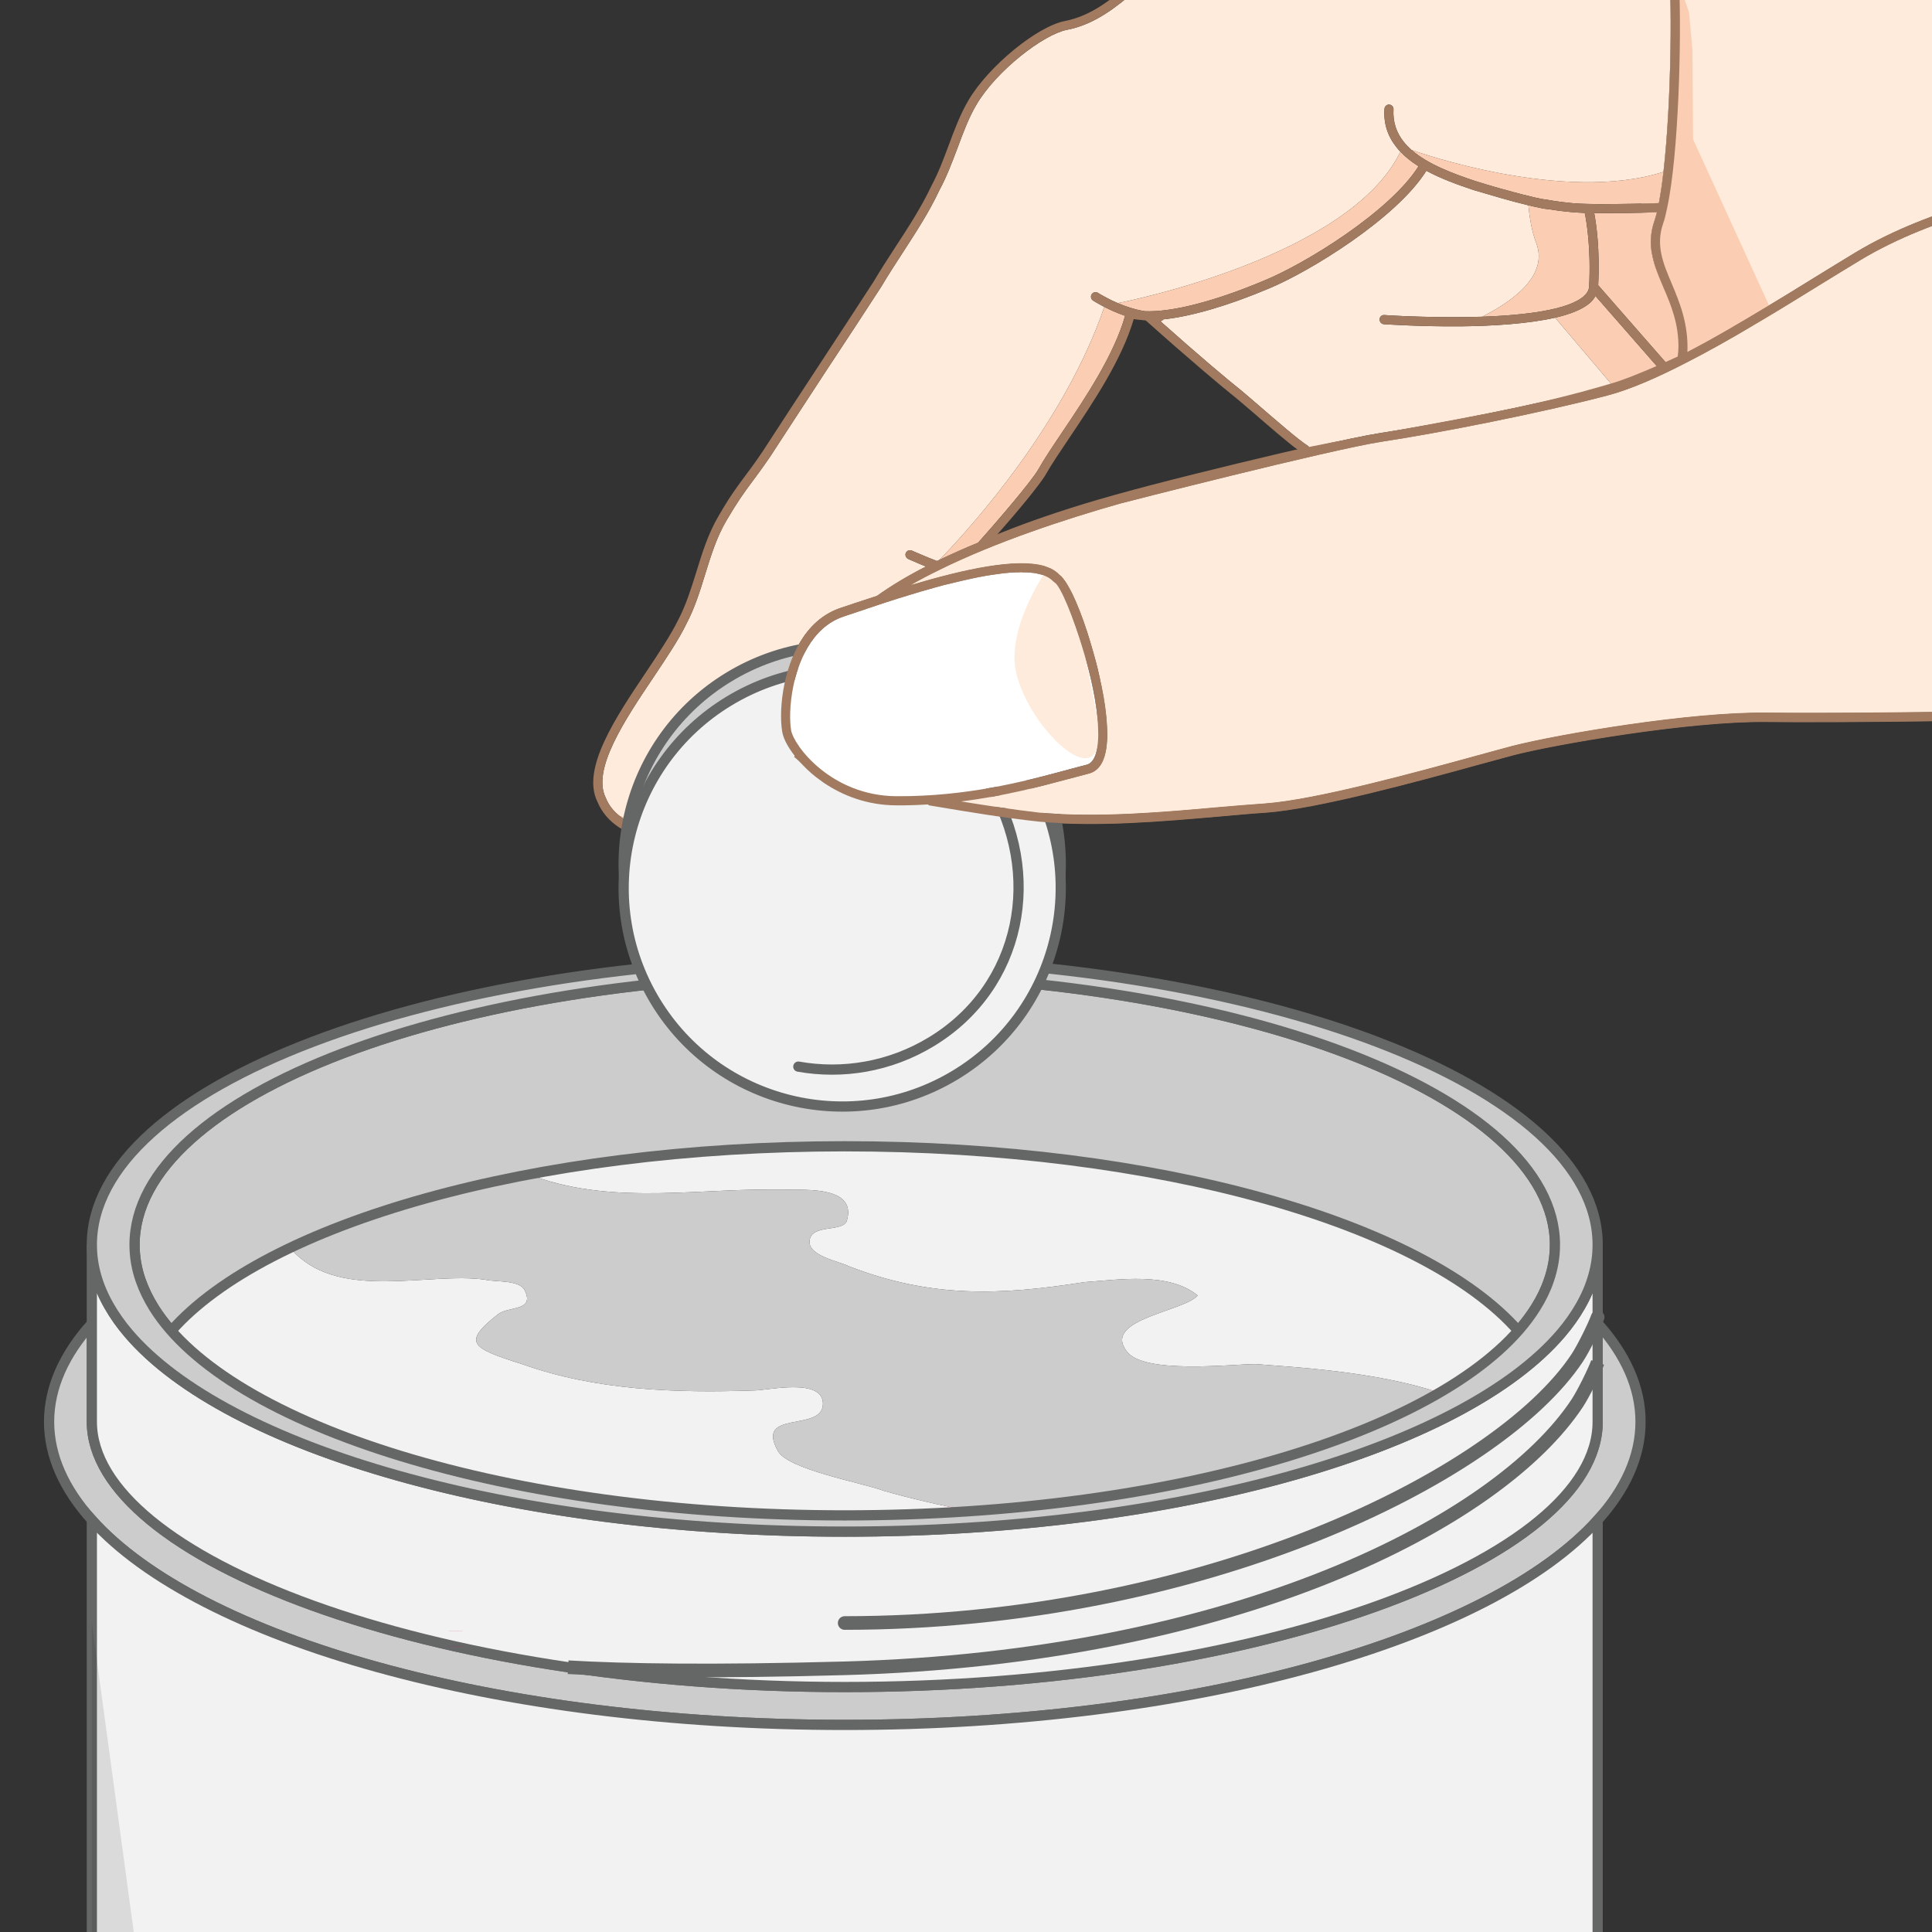
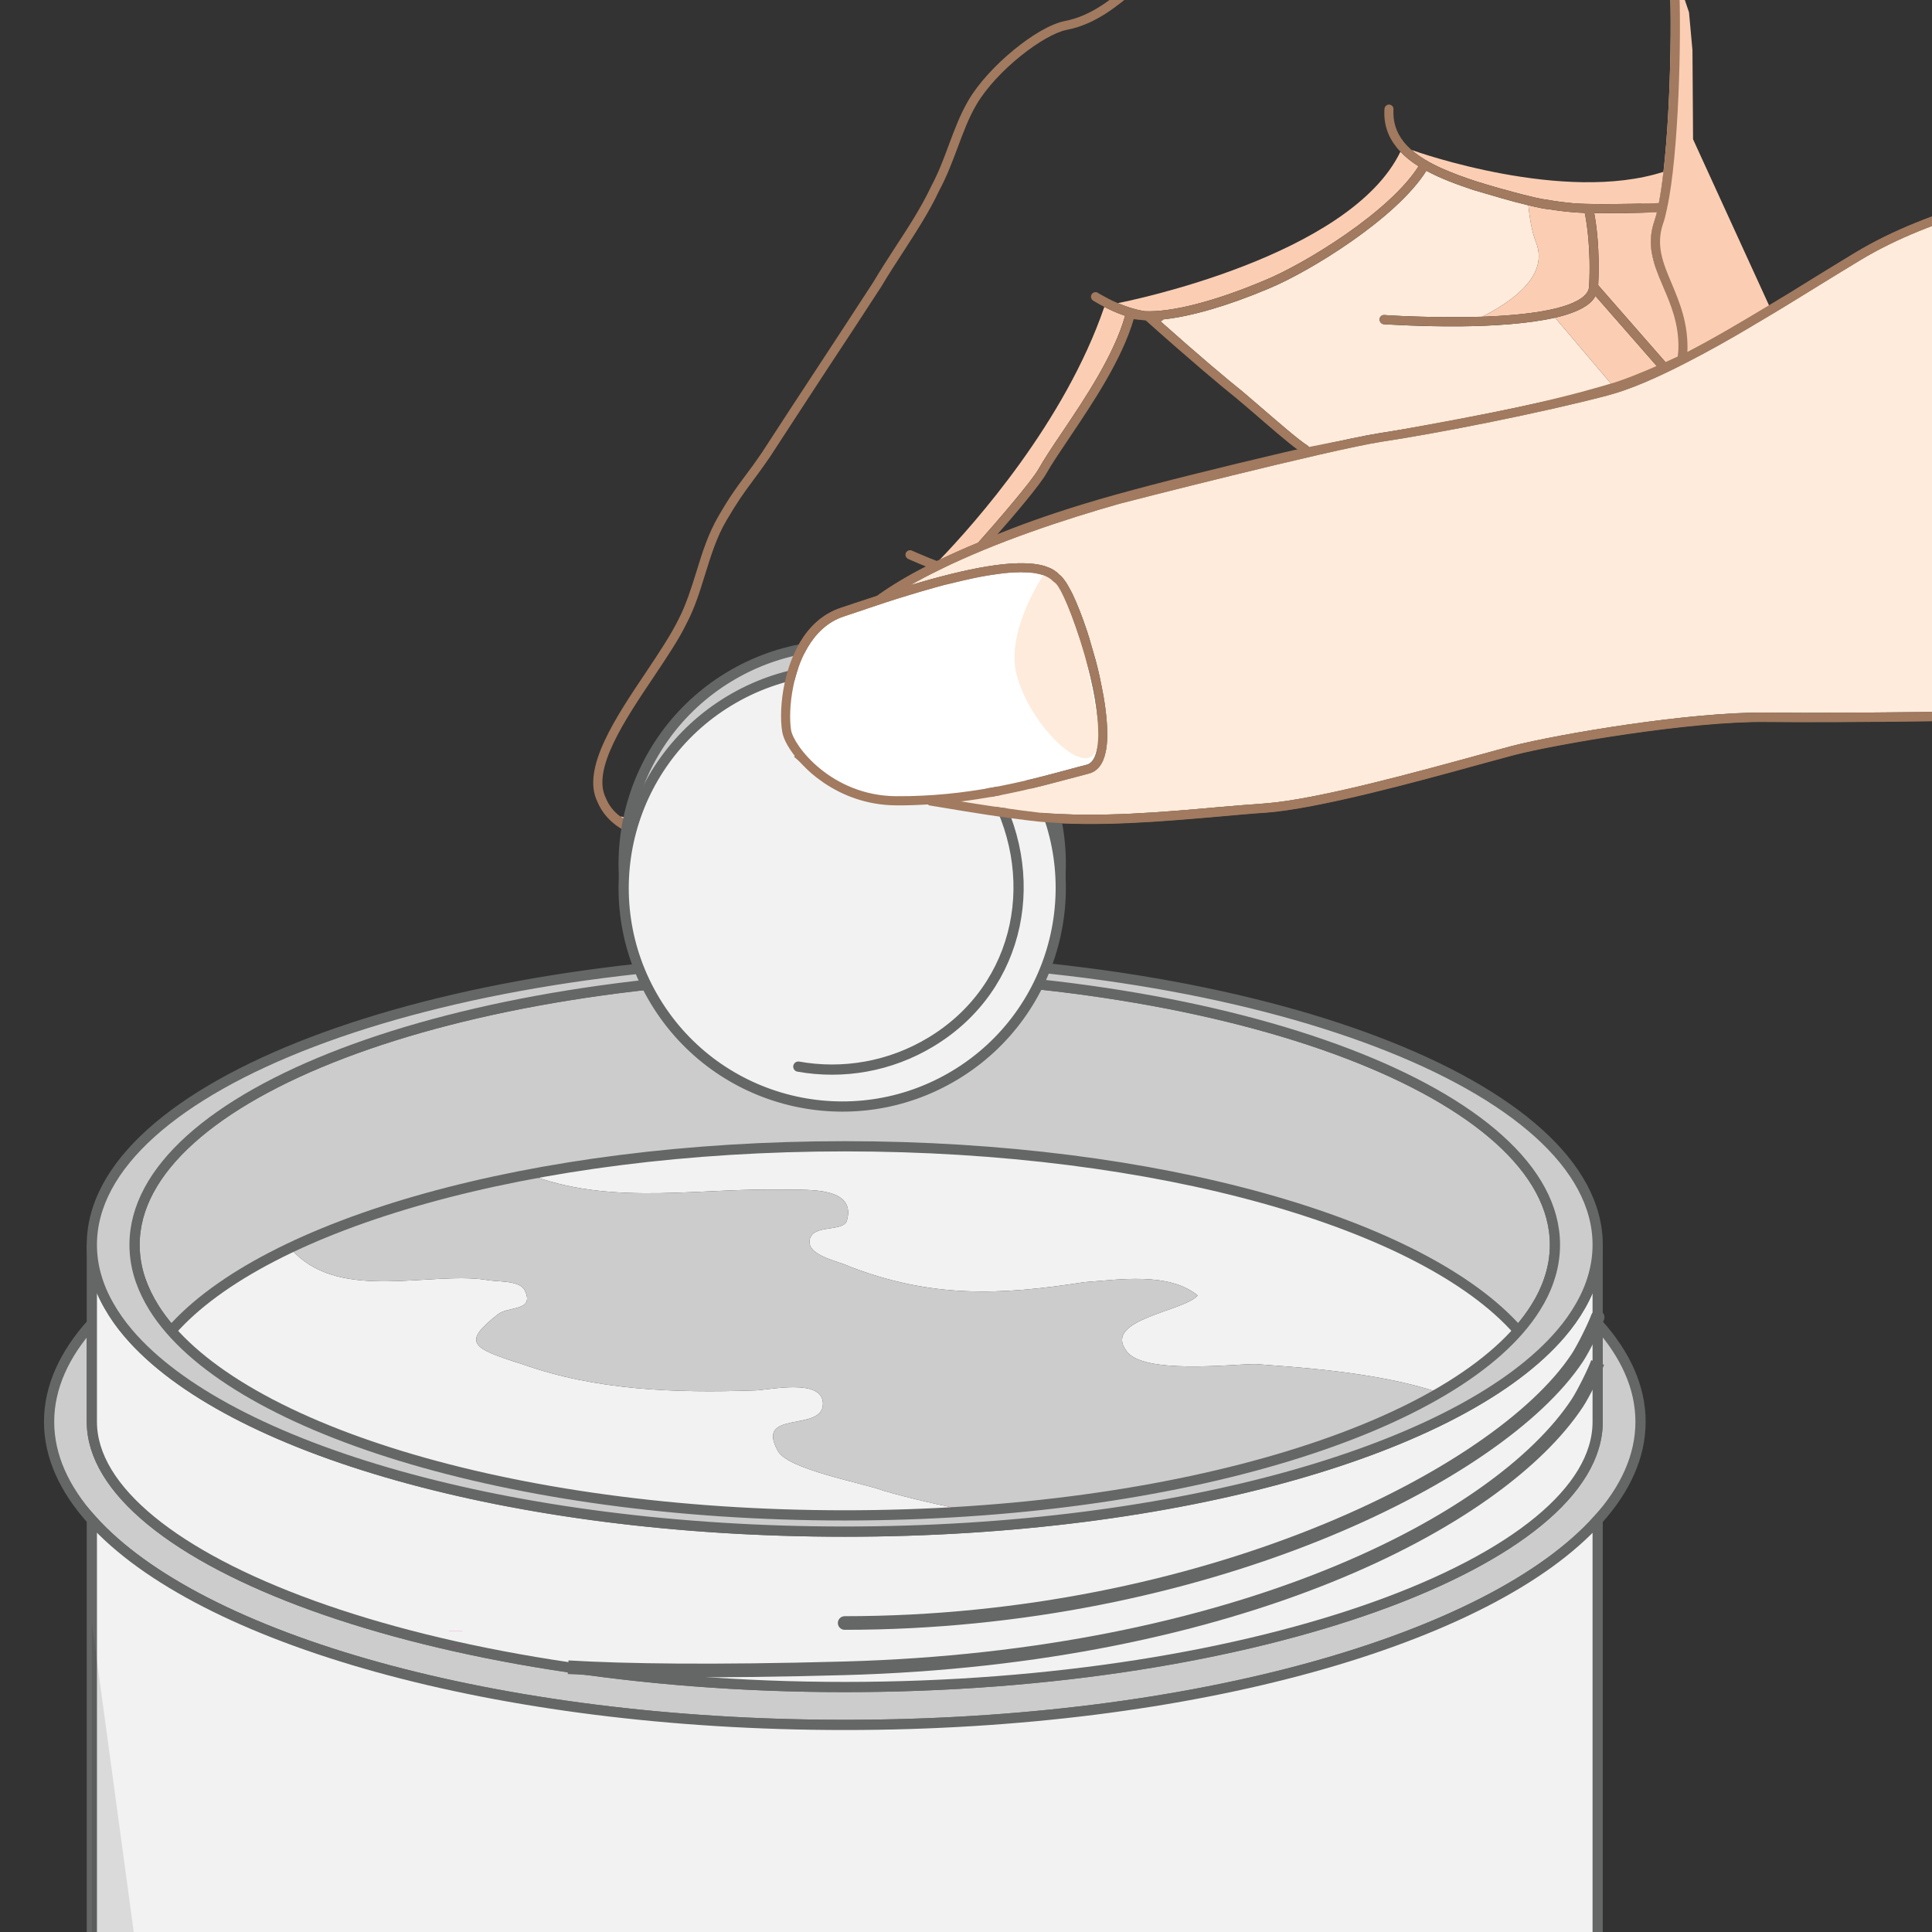
<svg xmlns="http://www.w3.org/2000/svg" xmlns:ns1="http://www.serif.com/" width="200" height="200" version="1.1" xml:space="preserve" style="fill-rule:evenodd;clip-rule:evenodd;stroke-miterlimit:10;" viewBox="0 0 591 591">
  <rect x="0" y="0" width="591" height="591" fill="#333333" stroke="none" />
  <g id="Ebene-1" ns1:id="Ebene 1" transform="matrix(4.167,0,0,4.167,0,0)">
    <g>
      <clipPath id="_clip1">
        <rect x="-28.347" y="-28.346" width="198.423" height="198.423" clip-rule="nonzero" />
      </clipPath>
      <g clip-path="url(#_clip1)">
        <g transform="matrix(1,0,0,1,11.291,111.245)">
          <path d="M0,-15.254C5.459,-6.508 26.1,0 50.724,0C75.354,0 95.986,-6.508 101.443,-15.254" style="fill:none;fill-rule:nonzero;stroke:rgb(229,0,125);stroke-width:1px;" />
        </g>
        <g transform="matrix(1,0,0,1,120.432,119.407)">
          <path d="M0,-15.035C0,-12.514 -1.107,-10.082 -3.146,-7.822C-11.014,0.922 -32.785,7.219 -58.417,7.219C-84.052,7.219 -105.83,0.922 -113.689,-7.83C-115.721,-10.09 -116.828,-12.514 -116.828,-15.035C-116.828,-17.555 -115.721,-19.988 -113.689,-22.246L-113.689,-15.035C-113.689,-5.043 -88.941,4.438 -58.417,4.438C-27.887,4.438 -3.146,-4.939 -3.146,-15.035L-3.146,-22.254C-1.107,-19.988 0,-17.562 0,-15.035" style="fill:rgb(204,204,204);fill-rule:nonzero;" />
        </g>
        <g transform="matrix(1,0,0,1,120.432,119.407)">
          <path d="M0,-15.035C0,-12.514 -1.107,-10.082 -3.146,-7.822C-11.014,0.922 -32.785,7.219 -58.417,7.219C-84.052,7.219 -105.83,0.922 -113.689,-7.83C-115.721,-10.09 -116.828,-12.514 -116.828,-15.035C-116.828,-17.555 -115.721,-19.988 -113.689,-22.246L-113.689,-15.035C-113.689,-5.043 -88.941,4.438 -58.417,4.438C-27.887,4.438 -3.146,-4.939 -3.146,-15.035L-3.146,-22.254C-1.107,-19.988 0,-17.562 0,-15.035Z" style="fill:none;fill-rule:nonzero;stroke:rgb(101,102,102);stroke-width:0.75px;" />
        </g>
        <g transform="matrix(1,0,0,1,117.285,173.618)">
          <path d="M0,-62.033L0,-21.051C0,-9.424 -24.74,0.008 -55.271,0.008C-85.795,0.008 -110.543,-9.424 -110.543,-21.051L-110.543,-62.041C-102.684,-53.289 -80.905,-46.992 -55.271,-46.992C-29.639,-46.992 -7.867,-53.289 0,-62.033Z" style="fill:rgb(242,242,242);fill-rule:nonzero;stroke:rgb(101,102,102);stroke-width:0.75px;" />
        </g>
        <g transform="matrix(1,0,0,1,117.285,123.845)">
          <path d="M0,-32.467L0,-19.471C0,-9.377 -24.74,0 -55.271,0C-85.795,0 -110.543,-9.479 -110.543,-19.471L-110.543,-32.467C-110.543,-30.916 -110.109,-29.416 -109.271,-27.963C-108.885,-27.283 -108.418,-26.619 -107.857,-25.965C-100.669,-17.522 -79.839,-11.406 -55.271,-11.406C-30.696,-11.406 -9.875,-17.522 -2.684,-25.965C-2.125,-26.619 -1.65,-27.291 -1.264,-27.971C-0.434,-29.416 0,-30.926 0,-32.467Z" style="fill:rgb(242,242,242);fill-rule:nonzero;stroke:rgb(101,102,102);stroke-width:0.75px;" />
        </g>
        <g transform="matrix(0,-1,-1,0,33.454,120.87)">
          <path d="M-0.004,0.004L0.004,0.004" style="fill:none;fill-rule:nonzero;stroke:rgb(229,0,125);stroke-width:1px;" />
        </g>
        <g transform="matrix(1,0,0,1,62.008,96.696)">
          <path d="M0,22.449C26.115,22.449 47.99,11.73 53.778,2.984C54.213,2.33 55.035,0.678 55.277,0" style="fill:none;fill-rule:nonzero;stroke:rgb(101,102,102);stroke-width:1px;stroke-linecap:round;" />
        </g>
        <g transform="matrix(1,0,0,1,41.705,100.368)">
          <path d="M0,22.023C4.161,22.269 10.568,22.371 20.301,22.103C48.975,21.312 68.298,11.382 74.081,2.638C74.515,1.982 75.336,0.332 75.58,-0.348" style="fill:none;fill-rule:nonzero;stroke:rgb(101,102,102);stroke-width:1px;" />
        </g>
        <g transform="matrix(1,0,0,1,57.111,88.858)">
          <path d="M0,17.67C-1.74,14.58 3.301,16.32 3.301,14.19C3.301,12.256 -0.764,13.215 -1.74,13.215C-7.545,13.41 -13.365,13.215 -18.795,11.279C-22.471,10.109 -23.25,9.734 -20.535,7.606C-19.754,7.02 -17.819,7.41 -18.6,5.85C-18.99,5.086 -20.73,5.266 -21.494,5.086C-25.574,4.5 -31.964,6.631 -35.459,3.135C-35.579,3.016 -35.685,2.881 -35.79,2.731C-37.064,3.346 -38.234,3.961 -39.314,4.621L-39.314,4.635C-41.459,5.924 -43.23,7.35 -44.535,8.836C-37.605,16.711 -18.074,22.381 4.904,22.381C8.07,22.381 11.176,22.275 14.176,22.08C11.986,21.66 9.855,21.18 7.756,20.58C6.21,19.996 0.779,19.035 0,17.67M4.904,-4.711C3,-4.711 1.125,-4.664 -0.721,-4.59C-6.99,-4.336 -12.915,-3.66 -18.314,-2.625C-18.148,-2.58 -17.984,-2.519 -17.819,-2.475C-11.819,-0.346 -5.415,-1.711 0.585,-1.516C2.325,-1.516 5.82,-1.711 5.041,0.811C4.65,1.59 2.52,1.006 2.325,2.174C2.131,3.33 4.455,3.721 5.236,4.109C11.25,6.436 16.275,6.24 22.486,5.266C25.006,5.086 28.681,4.5 30.811,6.24C29.852,7.41 23.835,7.981 25.575,10.305C26.746,12.061 33.33,11.279 35.07,11.279C37.681,11.49 43.904,11.805 48.556,13.381C50.971,11.984 52.936,10.455 54.346,8.836C47.431,0.961 27.916,-4.711 4.904,-4.711" style="fill:rgb(242,242,242);fill-rule:nonzero;" />
        </g>
        <g transform="matrix(1,0,0,1,105.667,94.932)">
          <path d="M0,7.307C-2.13,8.551 -4.62,9.692 -7.395,10.725C-13.98,13.157 -22.245,14.926 -31.454,15.766C-32.415,15.856 -33.375,15.932 -34.351,16.006L-34.38,16.006C-36.569,15.586 -38.7,15.106 -40.8,14.506C-42.346,13.922 -47.776,12.961 -48.556,11.596C-50.296,8.506 -45.255,10.246 -45.255,8.116C-45.255,6.182 -49.319,7.141 -50.296,7.141C-56.101,7.336 -61.921,7.141 -67.351,5.205C-71.026,4.036 -71.806,3.661 -69.091,1.532C-68.31,0.946 -66.375,1.336 -67.155,-0.224C-67.546,-0.988 -69.286,-0.808 -70.05,-0.988C-74.13,-1.574 -80.52,0.557 -84.015,-2.939C-84.135,-3.058 -84.24,-3.193 -84.346,-3.343C-79.635,-5.578 -73.681,-7.41 -66.885,-8.699L-66.87,-8.699C-66.704,-8.654 -66.54,-8.593 -66.375,-8.548C-60.375,-6.42 -53.971,-7.785 -47.971,-7.589C-46.23,-7.589 -42.735,-7.785 -43.515,-5.263C-43.905,-4.484 -46.036,-5.068 -46.23,-3.9C-46.425,-2.744 -44.101,-2.353 -43.319,-1.964C-37.306,0.362 -32.28,0.166 -26.069,-0.808C-23.55,-0.988 -19.875,-1.574 -17.745,0.166C-18.704,1.336 -24.721,1.907 -22.98,4.231C-21.81,5.987 -15.226,5.205 -13.485,5.205C-10.875,5.416 -4.651,5.731 0,7.307" style="fill:rgb(204,204,204);fill-rule:nonzero;" />
        </g>
        <g transform="matrix(1,0,0,1,114.151,77.831)">
          <path d="M0,13.547C0,14.432 -0.15,15.309 -0.45,16.162C-0.679,16.84 -1.004,17.504 -1.412,18.158C-1.775,18.736 -2.203,19.307 -2.693,19.867C-9.613,11.99 -29.133,6.318 -52.136,6.318C-75.131,6.318 -94.658,11.99 -101.578,19.867C-102.068,19.307 -102.494,18.736 -102.857,18.158C-103.262,17.504 -103.584,16.84 -103.822,16.17C-104.123,15.309 -104.272,14.44 -104.272,13.547C-104.272,2.574 -80.929,-6.32 -52.136,-6.32C-23.336,-6.32 0,2.574 0,13.547" style="fill:rgb(204,204,204);fill-rule:nonzero;" />
        </g>
        <g transform="matrix(1,0,0,1,114.151,77.831)">
          <path d="M0,13.547C0,14.432 -0.15,15.309 -0.45,16.162C-0.679,16.84 -1.004,17.504 -1.412,18.158C-1.775,18.736 -2.203,19.307 -2.693,19.867C-9.613,11.99 -29.133,6.318 -52.136,6.318C-75.131,6.318 -94.658,11.99 -101.578,19.867C-102.068,19.307 -102.494,18.736 -102.857,18.158C-103.262,17.504 -103.584,16.84 -103.822,16.17C-104.123,15.309 -104.272,14.44 -104.272,13.547C-104.272,2.574 -80.929,-6.32 -52.136,-6.32C-23.336,-6.32 0,2.574 0,13.547Z" style="fill:none;fill-rule:nonzero;stroke:rgb(101,102,102);stroke-width:0.75px;" />
        </g>
        <g transform="matrix(1,0,0,1,113.699,88.76)">
          <path d="M0,5.233C-0.229,5.911 -0.553,6.577 -0.965,7.229C-6.422,15.975 -27.055,22.485 -51.685,22.485C-76.309,22.485 -96.949,15.975 -102.408,7.229C-102.811,6.577 -103.135,5.911 -103.371,5.241C-103.672,4.379 -103.821,3.51 -103.821,2.618C-103.821,-8.355 -80.478,-17.249 -51.685,-17.249C-22.886,-17.249 0.449,-8.355 0.449,2.618C0.449,3.503 0.3,4.379 0,5.233M-51.685,-18.443C-82.209,-18.443 -106.957,-9.009 -106.957,2.618C-106.957,4.165 -106.523,5.667 -105.686,7.12C-105.299,7.799 -104.832,8.463 -104.271,9.12C-97.083,17.563 -76.253,23.676 -51.685,23.676C-27.11,23.676 -6.289,17.563 0.902,9.12C1.461,8.463 1.936,7.792 2.322,7.112C3.152,5.667 3.586,4.159 3.586,2.618C3.586,-9.009 -21.154,-18.443 -51.685,-18.443" style="fill:rgb(204,204,204);fill-rule:nonzero;" />
        </g>
        <g transform="matrix(1,0,0,1,113.699,88.76)">
          <path d="M0,5.233C-0.229,5.911 -0.553,6.577 -0.965,7.229C-6.422,15.975 -27.055,22.485 -51.685,22.485C-76.309,22.485 -96.949,15.975 -102.408,7.229C-102.811,6.577 -103.135,5.911 -103.371,5.241C-103.672,4.379 -103.821,3.51 -103.821,2.618C-103.821,-8.355 -80.478,-17.249 -51.685,-17.249C-22.886,-17.249 0.449,-8.355 0.449,2.618C0.449,3.503 0.3,4.379 0,5.233ZM-51.685,-18.443C-82.209,-18.443 -106.957,-9.009 -106.957,2.618C-106.957,4.165 -106.523,5.667 -105.686,7.12C-105.299,7.799 -104.832,8.463 -104.271,9.12C-97.083,17.563 -76.253,23.676 -51.685,23.676C-27.11,23.676 -6.289,17.563 0.902,9.12C1.461,8.463 1.936,7.792 2.322,7.112C3.152,5.667 3.586,4.159 3.586,2.618C3.586,-9.009 -21.154,-18.443 -51.685,-18.443Z" style="fill:none;fill-rule:nonzero;stroke:rgb(101,102,102);stroke-width:0.75px;" />
        </g>
        <g opacity="0.1">
          <g transform="matrix(1,0,0,1,59.922,119.51)">
            <path d="M0,52.483C-2.973,52.708 -6.081,52.848 -9.248,52.848C-32.677,52.848 -53.18,41.772 -53.18,33.057L-53.18,-0.365L-48.631,33.184C-48.631,33.184 -37.077,51.671 0,52.483" style="fill:rgb(2,1,2);fill-rule:nonzero;" />
          </g>
        </g>
        <g transform="matrix(0,-1,-1,0,33.457,119.735)">
          <path d="M-0.004,0.004L0.004,0.004" style="fill:none;fill-rule:nonzero;stroke:rgb(229,0,125);stroke-width:1px;" />
        </g>
        <g transform="matrix(-0.686,-0.727,-0.727,0.686,46.483,56.574)">
          <path d="M-7.869,-9.322C-8.398,-9.307 -8.978,-9.326 -9.579,-9.421C-9.474,-6.027 -8.865,-3.334 -7.869,-2.001C-6.307,0.469 -4.001,2.687 -1.788,3.001C-1.788,3.001 -8.645,-1.507 -7.869,-9.322" style="fill:rgb(251,206,179);fill-rule:nonzero;" />
        </g>
        <g transform="matrix(1,0,0,1,123.357,63.11)">
-           <path d="M0,-90.828C1.224,-90.561 11.972,-88.243 15.599,-87.117C16.575,-86.803 19.992,-85.808 24.333,-84.547C35.183,-81.401 51.565,-76.633 55.313,-75.259C56.987,-74.651 59.698,-73.605 62.822,-72.397C70.039,-69.621 79.014,-66.169 81.053,-65.77C84.521,-65.087 87.788,-64.681 91.358,-64.486C93.62,-64.377 100.7,-62.497 109.675,-60.125C129.813,-54.801 160.245,-46.757 168.326,-50.229C168.409,-50.273 168.478,-50.358 168.495,-50.442C170.722,-35.126 157.958,-2.981 147.63,1.811C147.662,1.656 147.573,1.488 147.423,1.433C147.011,1.272 106.636,-14.408 98.416,-18.336C90.581,-22.084 80.963,-19.503 75.909,-17.636C72.453,-16.356 51.474,-12.547 42.356,-11.723C32.693,-10.85 11.705,-10.704 6.346,-10.775C0.729,-10.848 -8.958,-9.2 -12.354,-8.329C-12.97,-8.172 -13.878,-7.913 -14.97,-7.618C-19.366,-6.41 -26.723,-4.388 -30.478,-4.114C-31.55,-4.036 -32.687,-3.939 -33.873,-3.838C-38.021,-3.47 -42.71,-3.054 -47.036,-3.432C-49.048,-3.663 -50.911,-3.952 -52.809,-4.258C-49.678,-4.638 -47.038,-5.343 -44.947,-5.901C-44.396,-6.047 -43.897,-6.18 -43.439,-6.296C-42.796,-6.46 -42.376,-6.993 -42.188,-7.898C-42.152,-8.063 -42.129,-8.245 -42.112,-8.44C-42.089,-8.609 -42.079,-8.782 -42.077,-8.978C-42.066,-9.434 -42.097,-9.951 -42.146,-10.494C-42.188,-10.888 -42.237,-11.307 -42.311,-11.732C-42.319,-11.808 -42.339,-11.888 -42.348,-11.964C-42.396,-12.222 -42.452,-12.482 -42.493,-12.751C-42.507,-12.754 -42.506,-12.765 -42.506,-12.765C-42.659,-13.579 -42.857,-14.414 -43.101,-15.223C-43.157,-15.42 -43.216,-15.618 -43.274,-15.817C-43.438,-16.408 -43.628,-16.982 -43.826,-17.52C-43.998,-18.002 -44.167,-18.446 -44.345,-18.843C-44.42,-19.02 -44.492,-19.21 -44.573,-19.363C-44.582,-19.375 -44.582,-19.375 -44.593,-19.391C-44.589,-19.403 -44.601,-19.405 -44.6,-19.417C-44.65,-19.527 -44.712,-19.64 -44.765,-19.749C-44.846,-19.904 -44.927,-20.044 -45,-20.17C-45.067,-20.271 -45.12,-20.369 -45.188,-20.458C-45.286,-20.59 -45.373,-20.707 -45.456,-20.786C-45.509,-20.835 -45.55,-20.868 -45.593,-20.902C-45.673,-20.992 -45.769,-21.075 -45.876,-21.146C-45.962,-21.214 -46.062,-21.272 -46.175,-21.333C-46.208,-21.351 -46.24,-21.371 -46.276,-21.379C-46.354,-21.42 -46.446,-21.451 -46.552,-21.485C-46.608,-21.511 -46.653,-21.531 -46.714,-21.544C-48.764,-22.131 -52.488,-21.341 -56.523,-20.132C-55.86,-20.515 -55.151,-20.889 -54.419,-21.245C-54.392,-21.252 -54.376,-21.263 -54.364,-21.272C-50.202,-23.324 -45.169,-24.97 -41.173,-26.113C-41.027,-26.159 -25.731,-30.08 -21.913,-30.664C-17.735,-31.299 -10.218,-32.778 -5.361,-34.053C-3.706,-34.491 -1.74,-35.348 0.342,-36.416C3.575,-38.066 7.089,-40.228 10.136,-42.115C11.203,-42.774 12.24,-43.402 13.194,-43.986C18.653,-47.282 25.747,-48.689 29.564,-49.447C29.692,-49.471 29.792,-49.586 29.817,-49.705C29.826,-49.753 29.837,-49.801 29.821,-49.84C29.784,-50.021 29.61,-50.144 29.429,-50.109C25.583,-49.331 18.399,-47.906 12.84,-44.557C11.889,-43.984 10.864,-43.341 9.784,-42.685C6.894,-40.901 3.591,-38.858 0.515,-37.25C0.601,-39.342 -0.055,-40.905 -0.635,-42.291C-1.276,-43.803 -1.815,-45.094 -1.271,-46.693C-1.169,-46.956 -1.089,-47.287 -0.981,-47.798L-0.967,-47.807L-0.978,-47.823C0.026,-52.354 0.147,-63.572 -0.235,-66.034C-0.271,-66.215 -0.444,-66.338 -0.624,-66.313C-0.804,-66.276 -0.929,-66.103 -0.901,-65.924C-0.583,-63.873 -0.644,-55.694 -1.241,-50.495C-8.527,-48.15 -19.282,-51.934 -19.731,-52.101L-19.744,-52.104C-19.951,-52.296 -20.136,-52.483 -20.304,-52.691C-20.864,-53.392 -21.111,-54.176 -21.061,-55.082C-21.046,-55.266 -21.19,-55.419 -21.37,-55.432C-21.556,-55.447 -21.711,-55.292 -21.722,-55.122C-21.797,-54.043 -21.495,-53.113 -20.823,-52.279C-20.735,-52.174 -20.656,-52.07 -20.551,-51.974C-24.257,-44.292 -40.513,-41.004 -41.3,-40.858C-41.597,-40.981 -41.868,-41.113 -42.079,-41.23C-42.481,-41.439 -42.736,-41.59 -42.747,-41.605C-42.897,-41.711 -43.105,-41.667 -43.211,-41.515C-43.316,-41.364 -43.272,-41.156 -43.123,-41.049C-43.089,-41.03 -42.771,-40.828 -42.288,-40.58C-45.183,-32.134 -51.792,-24.696 -54.386,-22.007C-54.439,-21.982 -54.51,-21.946 -54.563,-21.922C-54.771,-22 -54.966,-22.079 -55.162,-22.158C-55.858,-22.438 -56.403,-22.687 -56.415,-22.69C-56.587,-22.763 -56.774,-22.691 -56.86,-22.521C-56.931,-22.363 -56.86,-22.162 -56.689,-22.078C-56.656,-22.071 -56.091,-21.803 -55.368,-21.517C-56.7,-20.839 -57.917,-20.11 -58.981,-19.351C-59.541,-19.17 -60.099,-18.988 -60.646,-18.804C-61.034,-18.673 -61.369,-18.556 -61.633,-18.475C-64.419,-17.551 -65.423,-14.571 -65.774,-12.883C-66.03,-11.645 -66.097,-10.307 -65.94,-9.379C-65.857,-8.829 -65.426,-8.031 -64.692,-7.209C-69.845,-1.281 -77.828,-3.175 -77.828,-3.175C-78.3,-3.533 -78.666,-3.98 -78.885,-4.535C-79.93,-6.614 -77.502,-10.242 -75.349,-13.443C-74.41,-14.849 -73.511,-16.189 -72.968,-17.317C-72.356,-18.468 -71.974,-19.716 -71.598,-20.928C-71.179,-22.281 -70.754,-23.67 -70.03,-24.897C-69.204,-26.3 -68.752,-26.927 -68.167,-27.711C-67.806,-28.195 -67.407,-28.733 -66.841,-29.557C-65.431,-31.735 -64.039,-33.841 -62.69,-35.918C-61.33,-37.981 -59.989,-40.011 -58.675,-42.045C-58.157,-42.919 -57.595,-43.782 -57.048,-44.624C-56.114,-46.068 -55.134,-47.564 -54.396,-49.149C-53.852,-50.152 -53.457,-51.213 -53.07,-52.237C-52.65,-53.365 -52.252,-54.449 -51.679,-55.422C-50.198,-57.944 -46.733,-60.588 -45.04,-60.918C-42.921,-61.322 -41.295,-62.696 -39.985,-63.802C-39.563,-64.162 -39.159,-64.5 -38.782,-64.756C-37.722,-65.565 -36.64,-66.347 -35.534,-67.133C-34.481,-67.896 -33.418,-68.656 -32.346,-69.462C-30.948,-70.513 -22.702,-77.003 -16.835,-81.767L-16.784,-81.829C-9.079,-92.639 -0.356,-90.902 0,-90.828" style="fill:rgb(254,235,219);fill-rule:nonzero;" />
-         </g>
+           </g>
        <g transform="matrix(1,0,0,1,121.639,26.648)">
          <path d="M0,-11.068C-0.058,-10.857 -0.117,-10.633 -0.181,-10.448C-0.822,-8.609 -0.195,-7.137 0.459,-5.575C1.092,-4.091 1.733,-2.568 1.551,-0.434C1.246,-0.287 0.955,-0.135 0.654,0C0.644,-0.015 0.658,-0.024 0.648,-0.038L-4.315,-5.71C-4.18,-8.337 -4.459,-10.22 -4.607,-11.006C-3.295,-10.984 -1.564,-11.008 0,-11.068" style="fill:rgb(251,206,179);fill-rule:nonzero;" />
        </g>
        <g transform="matrix(1,0,0,1,104.709,32.877)">
          <path d="M0,-20.34C1.07,-19.758 2.295,-19.318 3.455,-18.929C4.789,-18.54 6.143,-18.123 7.49,-17.805C7.571,-16.994 7.719,-15.921 8.062,-15.055C8.98,-12.669 6.379,-10.777 4.093,-9.625C3.156,-9.597 2.225,-9.592 1.355,-9.598C-1.109,-9.614 -3.03,-9.74 -3.08,-9.751C-3.264,-9.763 -3.426,-9.636 -3.43,-9.438C-3.441,-9.255 -3.303,-9.089 -3.119,-9.077C-2.898,-9.067 -0.402,-8.896 2.529,-8.92C4.871,-8.943 7.485,-9.108 9.452,-9.555L13.638,-4.616C13.455,-4.567 13.282,-4.516 13.11,-4.465C8.277,-3.197 0.789,-1.724 -3.377,-1.089C-4.439,-0.924 -6.361,-0.516 -8.59,0C-8.613,-0.066 -8.651,-0.124 -8.719,-0.162C-9.336,-0.538 -11.111,-2.086 -12.29,-3.1C-12.848,-3.576 -13.31,-3.981 -13.533,-4.166C-14.471,-4.905 -16.785,-6.851 -19.537,-9.308C-19.537,-9.308 -19.526,-9.305 -19.515,-9.303C-19.427,-9.311 -19.352,-9.369 -19.303,-9.432C-17.271,-9.645 -14.579,-10.425 -11.6,-11.681C-8.588,-12.917 -2.188,-16.849 0,-20.34" style="fill:rgb(254,235,219);fill-rule:nonzero;" />
        </g>
        <g transform="matrix(1,0,0,1,116.339,22.691)">
          <path d="M0,-7.058C0.13,-6.423 0.464,-4.454 0.318,-1.657C0.304,-1.398 0.181,-1.176 -0.065,-0.952C-1.22,0.073 -4.425,0.45 -7.537,0.561C-5.251,-0.591 -2.649,-2.483 -3.568,-4.87C-3.911,-5.735 -4.059,-6.808 -4.14,-7.619C-3.772,-7.531 -3.403,-7.454 -3.046,-7.38L-2.708,-7.334L-2.707,-7.346C-2.157,-7.246 -1.575,-7.174 -0.955,-7.119C-0.724,-7.097 -0.38,-7.076 0,-7.058" style="fill:rgb(251,206,179);fill-rule:nonzero;" />
        </g>
        <g transform="matrix(1,0,0,1,117.121,28.26)">
          <path d="M0,-6.533L4.563,-1.316C3.368,-0.759 2.245,-0.309 1.226,0L-2.96,-4.938C-1.854,-5.193 -0.947,-5.55 -0.404,-6.022C-0.22,-6.181 -0.097,-6.355 0,-6.533" style="fill:rgb(251,206,179);fill-rule:nonzero;" />
        </g>
        <g transform="matrix(1,0,0,1,81.069,41.103)">
          <path d="M0,-18.573C0.402,-18.364 0.936,-18.117 1.525,-17.92C0.705,-15.038 -1.385,-11.91 -3.086,-9.385C-3.806,-8.318 -4.417,-7.403 -4.85,-6.636C-5.317,-5.815 -7.748,-2.958 -9.281,-1.251C-10.244,-0.857 -11.188,-0.432 -12.098,0C-9.504,-2.689 -2.895,-10.127 0,-18.573" style="fill:rgb(251,206,179);fill-rule:nonzero;" />
        </g>
        <g transform="matrix(1,0,0,1,102.806,22.944)">
          <path d="M0,-11.808C0.376,-11.407 0.823,-11.054 1.329,-10.739C-0.794,-7.382 -7.021,-3.575 -9.951,-2.371C-13.612,-0.823 -16.823,0 -18.8,-0.1C-18.8,-0.1 -18.812,-0.103 -18.824,-0.106L-18.833,-0.121L-18.871,-0.116C-19.542,-0.231 -20.202,-0.455 -20.749,-0.692C-19.962,-0.838 -3.706,-4.127 0,-11.808" style="fill:rgb(251,206,179);fill-rule:nonzero;" />
        </g>
        <g transform="matrix(1,0,0,1,122.115,13.412)">
          <path d="M0,-0.798C-0.092,0.064 -0.217,0.844 -0.338,1.501C-2.701,1.582 -5.634,1.606 -6.669,1.503C-7.326,1.441 -7.93,1.365 -8.576,1.244C-8.603,1.25 -8.637,1.243 -8.685,1.233L-9.01,1.179C-9.33,1.112 -9.65,1.045 -9.969,0.955C-10.182,0.91 -10.382,0.855 -10.593,0.799C-10.853,0.733 -11.123,0.665 -11.393,0.583C-11.748,0.498 -12.095,0.388 -12.447,0.291C-12.892,0.16 -13.338,0.031 -13.779,-0.111C-15.462,-0.671 -17.293,-1.35 -18.49,-2.404C-18.041,-2.237 -7.286,1.547 0,-0.798" style="fill:rgb(251,206,179);fill-rule:nonzero;" />
        </g>
        <g transform="matrix(1,0,0,1,122.455,26.409)">
          <path d="M0,-29.223C0.318,-27.172 0.258,-18.994 -0.34,-13.795C-0.432,-12.933 -0.557,-12.153 -0.678,-11.495C-1.104,-11.485 -1.541,-11.476 -1.977,-11.467C-1.936,-11.248 -1.894,-11.028 -1.842,-10.793C-1.493,-10.807 -1.155,-10.812 -0.816,-10.828C-0.874,-10.618 -0.934,-10.394 -0.997,-10.208C-1.298,-9.353 -1.324,-8.576 -1.202,-7.844C-1.186,-7.804 -1.184,-7.752 -1.168,-7.713C-1.129,-7.542 -1.085,-7.385 -1.047,-7.215C-1.025,-7.088 -0.986,-6.969 -0.939,-6.834L0.76,-0.797C0.928,-0.29 1.016,0 1.016,0L6.21,-2.483C6.224,-2.492 6.251,-2.499 6.268,-2.52L7.755,-3.229L7.697,-3.366L7.414,-3.983L1.833,-16.185L1.789,-22.723L1.535,-25.505L0.805,-27.666L0.567,-28.373L0.734,-28.587L0,-29.223Z" style="fill:rgb(251,206,179);fill-rule:nonzero;" />
        </g>
        <g transform="matrix(1,0,0,1,76.608,56.013)">
          <path d="M0,-13.795C0,-13.795 -2.843,-9.621 -1.973,-6.423C-1.105,-3.226 1.934,0 3.283,-0.358C4.632,-0.718 3.786,-4.104 3.786,-4.104L3,-8.119L1.237,-13.14L0,-13.795Z" style="fill:rgb(254,235,219);fill-rule:nonzero;" />
        </g>
        <g transform="matrix(1,0,0,1,106.066,54.855)">
          <path d="M0,-74.004C-5.864,-69.241 -14.068,-62.791 -15.464,-61.74C-16.526,-60.931 -17.591,-60.172 -18.639,-59.421C-19.733,-58.632 -20.829,-57.841 -21.888,-57.043C-22.265,-56.775 -22.685,-56.427 -23.125,-56.047C-24.372,-55.003 -25.923,-53.687 -27.887,-53.314C-29.929,-52.919 -33.505,-49.987 -34.961,-47.51C-35.57,-46.483 -35.997,-45.331 -36.415,-44.213C-36.784,-43.211 -37.173,-42.174 -37.7,-41.192C-38.434,-39.631 -39.397,-38.157 -40.325,-36.736C-40.872,-35.894 -41.438,-35.019 -41.956,-34.147C-43.27,-32.122 -44.593,-30.103 -45.955,-28.027C-47.313,-25.964 -48.697,-23.845 -50.103,-21.679C-50.657,-20.863 -51.055,-20.326 -51.413,-19.853C-52.001,-19.058 -52.48,-18.425 -53.312,-16.984C-54.076,-15.691 -54.522,-14.258 -54.948,-12.869C-55.317,-11.693 -55.694,-10.469 -56.272,-9.359C-56.81,-8.268 -57.679,-6.947 -58.614,-5.552C-60.859,-2.209 -63.408,1.579 -62.211,3.999C-60.904,7.15 -56.21,7.43 -52.614,6.724C-50.835,6.523 -48.29,5.029 -45.605,2.621C-44.216,3.568 -42.414,4.276 -40.269,4.288C-39.476,4.292 -38.7,4.266 -37.959,4.222C-37.915,4.243 -37.886,4.286 -37.852,4.292L-37.323,4.379C-34.815,4.8 -32.454,5.191 -29.806,5.48C-25.421,5.87 -20.692,5.45 -16.522,5.086C-15.336,4.986 -14.208,4.872 -13.141,4.809C-9.309,4.524 -1.914,2.498 2.499,1.28C3.589,0.986 4.483,0.737 5.112,0.571C8.078,-0.191 17.955,-1.925 23.635,-1.851C28.151,-1.794 43.771,-1.888 54.372,-2.442L54.395,-2.438L54.434,-2.441C56.401,-2.542 58.19,-2.667 59.707,-2.798C62.691,-3.071 66.944,-3.652 71.438,-4.371L71.463,-4.378C80.755,-5.861 91.091,-7.884 93.444,-8.76C94.224,-9.045 95.118,-9.356 96.11,-9.645L96.136,-9.654C96.574,-9.797 97.036,-9.926 97.524,-10.06C100.571,-10.866 104.25,-11.493 107.952,-11.282L107.966,-11.291L107.978,-11.289C110.505,-11.149 113.05,-10.608 115.423,-9.483C123.663,-5.538 164.062,10.147 164.473,10.309C164.644,10.381 164.838,10.284 164.897,10.111C164.913,10.101 164.918,10.077 164.921,10.065C164.953,9.91 164.864,9.743 164.714,9.687C164.302,9.526 123.927,-6.153 115.707,-10.082C112.501,-11.615 108.989,-12.085 105.626,-11.976L105.616,-11.979C100.919,-11.836 96.488,-10.573 93.51,-9.492C93.4,-9.452 93.308,-9.422 93.2,-9.382C93.013,-9.31 92.789,-9.243 92.508,-9.152L92.483,-9.146L92.351,-9.111L92.204,-9.067L92.128,-9.046C90.746,-8.675 88.546,-8.177 85.892,-7.648L85.723,-7.608C77.796,-6.017 65.921,-4.04 59.647,-3.469C57.536,-3.274 54.884,-3.117 51.966,-2.99C51.94,-2.995 51.927,-2.986 51.916,-2.989C50.198,-2.911 48.399,-2.849 46.565,-2.797L46.554,-2.8C46.524,-2.793 46.491,-2.8 46.466,-2.794L46.451,-2.796C37.177,-2.525 27.115,-2.48 23.637,-2.521C18.02,-2.594 8.333,-0.946 4.937,-0.075C4.321,0.082 3.413,0.341 2.321,0.636C-2.075,1.845 -9.432,3.867 -13.187,4.141C-14.259,4.218 -15.396,4.315 -16.582,4.416C-20.729,4.784 -25.419,5.201 -29.745,4.823C-31.757,4.591 -33.62,4.303 -35.518,3.996C-32.387,3.616 -29.747,2.912 -27.656,2.353C-27.104,2.207 -26.606,2.075 -26.148,1.958C-25.505,1.794 -25.085,1.261 -24.896,0.356C-24.861,0.191 -24.838,0.009 -24.821,-0.186C-24.798,-0.355 -24.788,-0.527 -24.786,-0.724C-24.775,-1.18 -24.806,-1.696 -24.854,-2.24C-24.896,-2.633 -24.946,-3.053 -25.02,-3.478C-25.028,-3.554 -25.048,-3.633 -25.057,-3.71C-25.104,-3.967 -25.161,-4.228 -25.202,-4.497C-25.216,-4.5 -25.215,-4.511 -25.215,-4.511C-25.38,-5.328 -25.579,-6.162 -25.81,-6.968C-25.866,-7.166 -25.925,-7.364 -25.983,-7.563C-26.156,-8.157 -26.348,-8.73 -26.535,-9.266C-26.707,-9.748 -26.876,-10.192 -27.054,-10.589C-27.129,-10.766 -27.201,-10.956 -27.282,-11.108C-27.291,-11.121 -27.291,-11.121 -27.302,-11.137C-27.298,-11.149 -27.31,-11.151 -27.309,-11.163C-27.359,-11.273 -27.421,-11.385 -27.474,-11.495C-27.555,-11.65 -27.636,-11.79 -27.709,-11.916C-27.776,-12.017 -27.829,-12.115 -27.897,-12.204C-27.995,-12.336 -28.082,-12.453 -28.165,-12.532C-28.218,-12.581 -28.259,-12.613 -28.302,-12.648C-28.382,-12.738 -28.478,-12.821 -28.585,-12.892C-28.671,-12.96 -28.771,-13.018 -28.884,-13.079C-28.917,-13.097 -28.949,-13.117 -28.985,-13.125C-29.062,-13.166 -29.155,-13.197 -29.261,-13.231C-29.317,-13.257 -29.362,-13.277 -29.423,-13.29C-31.473,-13.877 -35.197,-13.087 -39.232,-11.878C-38.569,-12.26 -37.86,-12.634 -37.128,-12.991C-37.101,-12.998 -37.085,-13.009 -37.073,-13.018C-32.911,-15.069 -27.878,-16.716 -23.882,-17.859C-23.736,-17.905 -8.44,-21.826 -4.622,-22.41C-0.444,-23.045 7.073,-24.524 11.93,-25.798C13.585,-26.236 15.551,-27.094 17.633,-28.162C19.256,-28.992 20.94,-29.933 22.6,-30.93C22.613,-30.939 22.641,-30.945 22.657,-30.967C23.136,-31.24 23.615,-31.524 24.087,-31.812C25.235,-32.504 26.358,-33.201 27.427,-33.86C28.494,-34.52 29.531,-35.148 30.485,-35.732C35.944,-39.028 43.038,-40.435 46.855,-41.193C46.983,-41.216 47.083,-41.332 47.108,-41.451C47.117,-41.499 47.128,-41.546 47.112,-41.586C47.075,-41.767 46.901,-41.89 46.72,-41.855C42.874,-41.077 35.69,-39.652 30.131,-36.302C29.18,-35.73 28.155,-35.087 27.075,-34.431C26.032,-33.778 24.925,-33.102 23.804,-32.429C21.817,-31.229 19.768,-30.016 17.806,-28.996C17.892,-31.088 17.236,-32.651 16.656,-34.037C16.015,-35.548 15.476,-36.839 16.021,-38.439C16.122,-38.702 16.202,-39.033 16.31,-39.544L16.324,-39.553L16.313,-39.569C17.164,-43.412 17.387,-52.077 17.194,-56.113C17.179,-56.452 17.156,-56.767 17.124,-57.034C17.113,-57.335 17.091,-57.586 17.056,-57.78C17.021,-57.961 16.847,-58.084 16.667,-58.059C16.601,-58.036 16.532,-58.012 16.487,-57.96C16.453,-57.917 16.433,-57.883 16.413,-57.852C16.39,-57.795 16.377,-57.734 16.39,-57.67C16.708,-55.619 16.647,-47.44 16.05,-42.241C15.958,-41.379 15.833,-40.6 15.712,-39.942C15.285,-39.931 14.849,-39.922 14.413,-39.913C12.366,-39.854 10.231,-39.851 9.381,-39.941C8.724,-40.003 8.12,-40.079 7.474,-40.199C7.447,-40.193 7.413,-40.201 7.365,-40.211L7.04,-40.265C6.72,-40.332 6.399,-40.399 6.081,-40.488C5.868,-40.533 5.668,-40.588 5.457,-40.644C5.197,-40.71 4.927,-40.778 4.657,-40.86C4.302,-40.945 3.955,-41.055 3.603,-41.152C3.158,-41.283 2.712,-41.412 2.271,-41.554C0.588,-42.114 -1.243,-42.793 -2.44,-43.847L-2.453,-43.85C-2.66,-44.042 -2.845,-44.229 -3.013,-44.437C-3.573,-45.138 -3.82,-45.921 -3.77,-46.828C-3.755,-47.012 -3.899,-47.165 -4.079,-47.178C-4.265,-47.192 -4.42,-47.038 -4.431,-46.868C-4.506,-45.789 -4.204,-44.859 -3.532,-44.025C-3.444,-43.92 -3.365,-43.816 -3.26,-43.719C-2.884,-43.318 -2.437,-42.965 -1.931,-42.65C-4.054,-39.294 -10.281,-35.486 -13.211,-34.283C-16.872,-32.734 -20.083,-31.912 -22.06,-32.012C-22.06,-32.012 -22.071,-32.015 -22.084,-32.017L-22.093,-32.033L-22.131,-32.027C-22.802,-32.142 -23.462,-32.366 -24.009,-32.604C-24.306,-32.727 -24.577,-32.859 -24.788,-32.976C-25.19,-33.185 -25.445,-33.336 -25.456,-33.351C-25.606,-33.457 -25.814,-33.413 -25.92,-33.26C-26.025,-33.109 -25.981,-32.902 -25.832,-32.795C-25.798,-32.776 -25.479,-32.574 -24.997,-32.326C-24.595,-32.117 -24.062,-31.87 -23.472,-31.672C-24.292,-28.791 -26.382,-25.663 -28.083,-23.138C-28.803,-22.07 -29.414,-21.155 -29.847,-20.389C-30.314,-19.567 -32.745,-16.711 -34.278,-15.004C-35.241,-14.609 -36.186,-14.185 -37.095,-13.753C-37.148,-13.728 -37.219,-13.692 -37.272,-13.668C-37.479,-13.746 -37.675,-13.825 -37.871,-13.903C-38.567,-14.184 -39.112,-14.433 -39.124,-14.436C-39.296,-14.509 -39.483,-14.437 -39.569,-14.267C-39.64,-14.109 -39.569,-13.908 -39.398,-13.823C-39.365,-13.816 -38.8,-13.549 -38.077,-13.263C-39.409,-12.585 -40.626,-11.856 -41.69,-11.097C-42.25,-10.916 -42.808,-10.733 -43.355,-10.549C-43.743,-10.419 -44.078,-10.302 -44.342,-10.221C-47.128,-9.297 -48.132,-6.316 -48.483,-4.629C-48.739,-3.391 -48.806,-2.052 -48.649,-1.125C-48.566,-0.575 -48.135,0.223 -47.401,1.045C-47.05,1.441 -46.638,1.849 -46.155,2.221C-48.696,4.474 -51.073,5.879 -52.727,6.069C-55.596,6.627 -58.79,6.473 -60.537,5.079C-61.009,4.721 -61.375,4.274 -61.594,3.719C-62.639,1.64 -60.211,-1.988 -58.058,-5.189C-57.119,-6.594 -56.22,-7.935 -55.677,-9.063C-55.065,-10.213 -54.683,-11.462 -54.307,-12.674C-53.888,-14.026 -53.463,-15.416 -52.739,-16.643C-51.913,-18.046 -51.461,-18.672 -50.876,-19.457C-50.515,-19.941 -50.116,-20.479 -49.55,-21.303C-48.14,-23.481 -46.748,-25.587 -45.399,-27.664C-44.039,-29.727 -42.698,-31.757 -41.384,-33.791C-40.866,-34.665 -40.304,-35.528 -39.757,-36.37C-38.823,-37.814 -37.843,-39.31 -37.104,-40.895C-36.561,-41.898 -36.166,-42.959 -35.779,-43.983C-35.359,-45.111 -34.961,-46.195 -34.388,-47.168C-32.907,-49.69 -29.442,-52.334 -27.749,-52.664C-25.63,-53.068 -24.004,-54.442 -22.694,-55.548C-22.272,-55.908 -21.868,-56.246 -21.491,-56.502C-20.431,-57.311 -19.349,-58.092 -18.243,-58.879C-17.19,-59.642 -16.127,-60.401 -15.055,-61.208C-13.657,-62.258 -5.411,-68.749 0.456,-73.513L0.507,-73.575C8.212,-84.385 16.935,-82.648 17.291,-82.574C18.515,-82.307 29.263,-79.988 32.89,-78.863C33.866,-78.549 37.283,-77.554 41.624,-76.293C52.474,-73.147 68.856,-68.379 72.604,-67.004C74.278,-66.397 76.989,-65.351 80.113,-64.143C87.33,-61.367 96.305,-57.915 98.344,-57.516C101.813,-56.833 105.079,-56.427 108.649,-56.232C110.911,-56.123 117.991,-54.243 126.966,-51.871C147.104,-46.546 177.536,-38.503 185.617,-41.975C185.7,-42.019 185.769,-42.104 185.786,-42.188C185.8,-42.197 185.8,-42.197 185.802,-42.209C185.817,-42.281 185.818,-42.342 185.78,-42.412C185.72,-42.586 185.512,-42.666 185.349,-42.589C177.483,-39.209 147.192,-47.211 127.137,-52.517C118.126,-54.898 111.011,-56.784 108.68,-56.909C105.152,-57.082 101.91,-57.482 98.467,-58.172C96.488,-58.559 87.536,-62.007 80.356,-64.774C77.216,-65.973 74.507,-67.02 72.836,-67.64C69.074,-69.017 52.669,-73.789 41.809,-76.937C37.476,-78.196 34.061,-79.191 33.081,-79.494C29.436,-80.636 18.649,-82.962 17.438,-83.227C13.935,-83.978 6.337,-82.888 0,-74.004M-47.994,-1.237C-48.104,-1.906 -48.114,-3.112 -47.827,-4.492C-47.507,-6.038 -46.592,-8.764 -44.127,-9.581C-43.86,-9.674 -43.528,-9.778 -43.142,-9.909C-43.021,-9.947 -42.9,-9.996 -42.769,-10.03C-42.647,-10.08 -42.514,-10.126 -42.368,-10.17C-41.526,-10.455 -40.498,-10.799 -39.375,-11.138C-38.776,-11.324 -38.157,-11.505 -37.522,-11.684C-37.048,-11.821 -36.563,-11.943 -36.083,-12.055C-35.611,-12.167 -35.13,-12.278 -34.661,-12.38C-34.039,-12.511 -33.433,-12.621 -32.859,-12.688C-32.578,-12.729 -32.297,-12.77 -32.021,-12.787C-31.845,-12.8 -31.681,-12.816 -31.517,-12.818C-31.479,-12.824 -31.44,-12.828 -31.405,-12.821C-31.229,-12.834 -31.079,-12.838 -30.921,-12.82C-30.896,-12.827 -30.872,-12.822 -30.848,-12.816C-30.687,-12.82 -30.526,-12.812 -30.368,-12.792C-30.149,-12.782 -29.945,-12.741 -29.77,-12.692C-29.649,-12.667 -29.546,-12.634 -29.454,-12.601C-29.441,-12.599 -29.429,-12.596 -29.419,-12.582C-29.339,-12.554 -29.258,-12.524 -29.192,-12.485C-29.024,-12.4 -28.886,-12.286 -28.764,-12.161L-28.645,-12.073C-28.243,-11.854 -27.257,-9.552 -26.493,-6.898C-26.433,-6.713 -26.386,-6.517 -26.327,-6.318C-26.278,-6.135 -26.222,-5.935 -26.175,-5.74C-26.12,-5.519 -26.069,-5.297 -26.004,-5.073C-25.767,-4.056 -25.582,-3.037 -25.501,-2.113C-25.48,-1.861 -25.458,-1.608 -25.456,-1.372C-25.441,-1.085 -25.438,-0.797 -25.454,-0.541C-25.474,-0.273 -25.503,-0.017 -25.551,0.22C-25.683,0.851 -25.945,1.22 -26.298,1.307C-26.769,1.42 -27.281,1.562 -27.821,1.711C-30.882,2.526 -35.061,3.645 -40.267,3.619C-45.052,3.592 -47.82,-0.109 -47.994,-1.237M-29.267,-20.071C-28.854,-20.803 -28.229,-21.717 -27.53,-22.763C-25.821,-25.311 -23.703,-28.457 -22.839,-31.43C-22.791,-31.42 -22.731,-31.408 -22.682,-31.409C-22.562,-31.385 -22.44,-31.374 -22.304,-31.369L-22.124,-31.343C-22.112,-31.34 -22.108,-31.354 -22.108,-31.354L-21.942,-31.319C-18.907,-28.604 -16.31,-26.413 -15.31,-25.623C-15.085,-25.44 -14.634,-25.048 -14.073,-24.572C-12.98,-23.626 -11.541,-22.37 -10.741,-21.795C-16.428,-20.469 -23.624,-18.625 -24.058,-18.504C-26.722,-17.743 -29.857,-16.755 -32.894,-15.575C-31.499,-17.147 -29.699,-19.303 -29.267,-20.071M-20.894,-31.286C-20.894,-31.286 -20.883,-31.284 -20.871,-31.281C-20.783,-31.289 -20.708,-31.348 -20.659,-31.411C-18.628,-31.624 -15.936,-32.404 -12.956,-33.659C-9.944,-34.896 -3.544,-38.827 -1.356,-42.318C-0.286,-41.737 0.938,-41.296 2.099,-40.907C3.433,-40.518 4.786,-40.101 6.134,-39.783C6.501,-39.695 6.87,-39.618 7.228,-39.545L7.565,-39.499L7.566,-39.51C8.116,-39.41 8.698,-39.338 9.318,-39.283C9.55,-39.261 9.894,-39.24 10.273,-39.222C10.403,-38.587 10.737,-36.618 10.592,-33.821C10.577,-33.563 10.454,-33.34 10.208,-33.116C9.054,-32.091 5.849,-31.714 2.736,-31.604C1.8,-31.575 0.868,-31.57 -0.001,-31.577C-2.466,-31.592 -4.387,-31.718 -4.437,-31.729C-4.62,-31.741 -4.782,-31.614 -4.786,-31.416C-4.798,-31.233 -4.659,-31.067 -4.476,-31.055C-4.255,-31.045 -1.759,-30.875 1.173,-30.899C3.515,-30.921 6.129,-31.086 8.096,-31.533C9.201,-31.788 10.108,-32.145 10.651,-32.617C10.836,-32.776 10.959,-32.95 11.056,-33.128L15.619,-27.911C14.424,-27.354 13.301,-26.904 12.281,-26.595C12.099,-26.546 11.926,-26.494 11.754,-26.444C6.921,-25.176 -0.567,-23.703 -4.733,-23.067C-5.796,-22.903 -7.718,-22.495 -9.946,-21.978C-9.97,-22.044 -10.008,-22.102 -10.075,-22.141C-10.692,-22.516 -12.468,-24.064 -13.646,-25.078C-14.204,-25.554 -14.666,-25.96 -14.89,-26.144C-15.827,-26.884 -18.142,-28.829 -20.894,-31.286M14.548,-39.24C14.896,-39.254 15.234,-39.258 15.573,-39.275C15.516,-39.064 15.456,-38.84 15.393,-38.655C15.092,-37.8 15.065,-37.022 15.188,-36.29C15.204,-36.25 15.206,-36.199 15.222,-36.159C15.261,-35.989 15.305,-35.831 15.343,-35.662C15.364,-35.534 15.403,-35.415 15.45,-35.28C15.606,-34.788 15.814,-34.287 16.032,-33.782C16.61,-32.445 17.183,-31.074 17.149,-29.243C17.146,-29.047 17.142,-28.849 17.124,-28.641C16.819,-28.494 16.528,-28.342 16.228,-28.207C16.217,-28.222 16.231,-28.231 16.222,-28.245L11.258,-33.917C11.394,-36.544 11.114,-38.427 10.966,-39.213C11.995,-39.199 13.286,-39.205 14.548,-39.24" style="fill:rgb(161,122,95);fill-rule:nonzero;" />
        </g>
        <g transform="matrix(-0.518,-0.855,-0.855,0.518,47.609,55.987)">
          <path d="M-13.726,-24.361C-22.588,-24.361 -29.772,-17.176 -29.774,-8.313C-29.772,0.547 -22.587,7.732 -13.726,7.734C-4.864,7.734 2.319,0.549 2.322,-8.313C2.321,-17.176 -4.865,-24.36 -13.726,-24.361" style="fill:rgb(204,204,204);fill-rule:nonzero;" />
        </g>
        <g transform="matrix(-0.518,-0.855,-0.855,0.518,47.609,55.987)">
          <ellipse cx="-13.726" cy="-8.313" rx="16.048" ry="16.047" style="fill:none;stroke:rgb(101,102,102);stroke-width:0.75px;" />
        </g>
        <g transform="matrix(-0.518,-0.855,-0.855,0.518,47.609,57.757)">
          <path d="M-13.726,-24.361C-22.589,-24.36 -29.773,-17.176 -29.774,-8.313C-29.772,0.546 -22.587,7.732 -13.726,7.733C-4.864,7.734 2.319,0.549 2.321,-8.314C2.322,-17.175 -4.865,-24.36 -13.726,-24.361" style="fill:rgb(242,242,242);fill-rule:nonzero;" />
        </g>
        <g transform="matrix(-0.518,-0.855,-0.855,0.518,47.609,57.757)">
          <ellipse cx="-13.726" cy="-8.313" rx="16.048" ry="16.047" style="fill:none;stroke:rgb(101,102,102);stroke-width:0.75px;stroke-linecap:round;" />
        </g>
        <g transform="matrix(1,0,0,1,72.583,78.879)">
          <path d="M0,-21.404C4.03,-14.752 2.435,-6.432 -4.219,-2.401C-7.263,-0.555 -10.728,0 -13.978,-0.578" style="fill:none;fill-rule:nonzero;stroke:rgb(101,102,102);stroke-width:0.75px;stroke-linecap:round;" />
        </g>
        <g transform="matrix(-0.635,0.772,0.772,0.635,58.765,55.906)">
          <path d="M-0.191,-0.09C-0.109,-0.089 -0.03,-0.088 0.043,-0.09" style="fill:none;fill-rule:nonzero;stroke:rgb(161,122,95);stroke-width:1px;" />
        </g>
        <g transform="matrix(1,0,0,1,76.303,58.334)">
          <path d="M0,-16.192C0.118,-16.167 0.219,-16.13 0.312,-16.103C0.327,-16.1 0.337,-16.098 0.349,-16.078C0.426,-16.053 0.51,-16.02 0.577,-15.982C0.742,-15.897 0.883,-15.785 1.008,-15.661L1.12,-15.57C1.522,-15.354 2.507,-13.048 3.273,-10.4C3.333,-10.213 3.383,-10.014 3.44,-9.819C3.486,-9.635 3.544,-9.434 3.596,-9.241C3.646,-9.015 3.701,-8.797 3.762,-8.569C3.998,-7.553 4.184,-6.538 4.264,-5.611C4.286,-5.359 4.309,-5.106 4.31,-4.873C4.324,-4.582 4.33,-4.297 4.31,-4.038C4.295,-3.768 4.267,-3.517 4.217,-3.278C4.086,-2.645 3.82,-2.278 3.471,-2.193C3.001,-2.076 2.483,-1.936 1.949,-1.789C-1.117,-0.97 -5.296,0.148 -10.501,0.117C-15.285,0.092 -18.051,-3.61 -18.23,-4.739C-18.339,-5.406 -18.346,-6.609 -18.06,-7.988C-17.738,-9.534 -16.824,-12.264 -14.363,-13.078C-14.096,-13.171 -13.759,-13.275 -13.377,-13.41C-13.252,-13.442 -13.136,-13.492 -13.002,-13.531C-12.877,-13.579 -12.744,-13.626 -12.602,-13.671C-11.758,-13.951 -10.734,-14.301 -9.604,-14.637C-9.013,-14.82 -8.387,-15.005 -7.755,-15.179C-7.279,-15.32 -6.798,-15.444 -6.312,-15.551C-5.842,-15.668 -5.364,-15.775 -4.896,-15.877C-4.273,-16.012 -3.664,-16.117 -3.094,-16.19C-2.813,-16.231 -2.531,-16.271 -2.255,-16.289C-2.079,-16.301 -1.91,-16.316 -1.752,-16.316C-1.71,-16.323 -1.677,-16.325 -1.638,-16.317C-1.461,-16.33 -1.309,-16.34 -1.156,-16.316C-1.13,-16.327 -1.105,-16.322 -1.082,-16.318C-0.917,-16.316 -0.763,-16.308 -0.6,-16.292C-0.377,-16.279 -0.181,-16.238 0,-16.192" style="fill:white;fill-rule:nonzero;" />
        </g>
        <g transform="matrix(1,0,0,1,199.27,27.834)">
          <path d="M0,17.621C-3.451,18.899 -24.436,22.706 -33.551,23.535C-43.213,24.407 -64.205,24.549 -69.561,24.479C-75.179,24.405 -84.869,26.058 -88.26,26.925C-88.881,27.086 -89.787,27.344 -90.881,27.638C-95.276,28.843 -102.629,30.865 -106.385,31.144C-107.459,31.22 -108.596,31.313 -109.783,31.414C-113.93,31.787 -118.617,32.204 -122.947,31.825C-124.958,31.59 -126.818,31.303 -128.717,30.998C-125.584,30.616 -122.947,29.913 -120.855,29.356C-120.303,29.206 -119.805,29.077 -119.349,28.957C-118.703,28.793 -118.285,28.259 -118.1,27.355C-118.064,27.189 -118.035,27.013 -118.02,26.818C-118,26.648 -117.99,26.476 -117.981,26.28C-117.977,25.817 -118.004,25.307 -118.055,24.758C-118.1,24.369 -118.143,23.946 -118.221,23.524C-118.23,23.448 -118.246,23.37 -118.256,23.294C-118.301,23.037 -118.363,22.775 -118.406,22.502C-118.414,22.5 -118.412,22.492 -118.412,22.492C-118.564,21.674 -118.764,20.839 -119.01,20.035C-119.067,19.833 -119.127,19.638 -119.184,19.436C-119.344,18.85 -119.537,18.271 -119.732,17.734C-119.904,17.251 -120.078,16.81 -120.25,16.41C-120.332,16.237 -120.4,16.048 -120.482,15.891C-120.488,15.881 -120.488,15.881 -120.502,15.862C-120.5,15.854 -120.508,15.852 -120.504,15.836C-120.556,15.726 -120.623,15.613 -120.676,15.502C-120.752,15.355 -120.84,15.212 -120.91,15.083C-120.973,14.986 -121.025,14.884 -121.1,14.794C-121.196,14.667 -121.279,14.55 -121.361,14.467C-121.418,14.422 -121.462,14.388 -121.504,14.355C-121.584,14.264 -121.674,14.179 -121.783,14.106C-121.869,14.039 -121.973,13.984 -122.084,13.92C-122.113,13.906 -122.15,13.881 -122.183,13.875C-122.264,13.833 -122.358,13.806 -122.457,13.768C-122.52,13.747 -122.564,13.722 -122.618,13.709C-124.674,13.126 -128.396,13.916 -132.434,15.121C-131.768,14.739 -131.061,14.364 -130.326,14.012C-130.299,14.001 -130.289,13.995 -130.271,13.982C-126.113,11.934 -121.08,10.281 -117.08,9.143C-116.938,9.099 -101.637,5.178 -97.817,4.589C-93.641,3.959 -86.128,2.475 -81.271,1.2C-79.619,0.766 -77.652,-0.092 -75.568,-1.165C-72.332,-2.81 -68.82,-4.976 -65.774,-6.858C-64.702,-7.521 -63.67,-8.15 -62.714,-8.73C-57.256,-12.029 -50.163,-13.436 -46.342,-14.19C-46.213,-14.212 -46.113,-14.332 -46.088,-14.451C-46.08,-14.499 -46.069,-14.547 -46.085,-14.583L0,17.621Z" style="fill:rgb(254,235,219);fill-rule:nonzero;" />
        </g>
        <g transform="matrix(1,0,0,1,76.61,55.993)">
          <path d="M0,-13.794C0,-13.794 -2.841,-9.62 -1.969,-6.422C-1.103,-3.226 1.936,0 3.287,-0.358C4.635,-0.717 3.789,-4.103 3.789,-4.103L3.002,-8.119L1.24,-13.139L0,-13.794Z" style="fill:rgb(254,235,219);fill-rule:nonzero;" />
        </g>
        <g transform="matrix(1,0,0,1,152.793,60.669)">
          <path d="M0,-47.689C-3.852,-46.909 -11.029,-45.488 -16.591,-42.134C-17.545,-41.563 -18.57,-40.923 -19.652,-40.262C-20.687,-39.609 -21.795,-38.938 -22.92,-38.261C-24.908,-37.061 -26.955,-35.847 -28.919,-34.833C-28.919,-34.833 -32.78,-32.971 -34.725,-32.456C-34.979,-32.384 -37.438,-31.622 -41.395,-30.772C-46.951,-29.585 -54.701,-28.364 -58.58,-27.449C-63.19,-26.363 -67.629,-25.266 -70.912,-24.352C-77.446,-22.532 -80.998,-20.836 -80.998,-20.836C-81.965,-20.442 -82.906,-20.017 -83.814,-19.585C-83.869,-19.564 -83.943,-19.529 -83.998,-19.499L-84.803,-19.095C-86.135,-18.42 -87.352,-17.689 -88.411,-16.933C-88.971,-16.751 -89.529,-16.569 -90.08,-16.385C-90.465,-16.25 -90.802,-16.138 -91.067,-16.053C-93.848,-15.132 -94.855,-12.149 -95.207,-10.46C-95.464,-9.223 -95.527,-7.887 -95.372,-6.961C-95.288,-6.407 -94.857,-5.613 -94.126,-4.792C-93.77,-4.396 -93.359,-3.987 -92.881,-3.615L-92.328,-3.211C-90.936,-2.268 -89.139,-1.556 -86.99,-1.548C-86.197,-1.54 -85.422,-1.57 -84.685,-1.615C-84.641,-1.589 -84.607,-1.55 -84.574,-1.543L-84.047,-1.458C-81.537,-1.037 -79.178,-0.645 -76.533,-0.353C-72.146,0.037 -67.418,-0.388 -63.248,-0.745C-62.061,-0.847 -60.928,-0.959 -59.863,-1.028C-56.034,-1.308 -48.637,-3.337 -44.225,-4.555C-43.137,-4.852 -42.242,-5.095 -41.611,-5.262C-38.647,-6.029 -28.768,-7.757 -23.09,-7.687C-18.57,-7.625 -2.953,-7.725 7.649,-8.277L7.674,-8.272L7.707,-8.273C9.681,-8.377 11.469,-8.502 12.985,-8.633C15.971,-8.907 20.22,-9.489 24.712,-10.204L24.739,-10.214C34.029,-11.693 44.369,-13.716 46.719,-14.592C47.498,-14.877 48.397,-15.187 49.384,-15.478L49.412,-15.49C49.854,-15.629 50.312,-15.757 50.804,-15.896C53.849,-16.703 57.527,-17.329 61.231,-17.114L61.242,-17.128L58.902,-17.812L58.895,-17.814C54.2,-17.672 49.768,-16.408 46.787,-15.323C46.68,-15.287 46.584,-15.257 46.477,-15.214C46.287,-15.146 46.066,-15.076 45.783,-14.985L45.758,-14.983L45.625,-14.944L45.484,-14.899L45.406,-14.881C44.021,-14.507 41.825,-14.012 39.167,-13.481L39,-13.441C31.076,-11.851 19.2,-9.876 12.926,-9.3C10.811,-9.11 8.162,-8.948 5.241,-8.827C5.217,-8.832 5.206,-8.818 5.19,-8.821C3.479,-8.746 1.678,-8.683 -0.16,-8.633L-0.168,-8.635C-0.195,-8.625 -0.234,-8.632 -0.261,-8.629L-0.268,-8.631C-9.548,-8.358 -19.609,-8.313 -23.084,-8.356C-28.702,-8.43 -38.393,-6.777 -41.783,-5.91C-42.404,-5.749 -43.311,-5.491 -44.404,-5.197C-48.8,-3.992 -56.152,-1.97 -59.908,-1.69C-60.982,-1.615 -62.119,-1.522 -63.307,-1.42C-67.453,-1.048 -72.141,-0.631 -76.471,-1.01C-78.481,-1.245 -80.342,-1.532 -82.24,-1.836C-79.107,-2.219 -76.471,-2.921 -74.379,-3.479C-73.826,-3.628 -73.328,-3.758 -72.872,-3.877C-72.227,-4.042 -71.809,-4.576 -71.623,-5.48C-71.588,-5.646 -71.559,-5.822 -71.543,-6.017C-71.523,-6.187 -71.514,-6.358 -71.505,-6.555C-71.5,-7.018 -71.527,-7.528 -71.578,-8.077C-71.623,-8.466 -71.666,-8.889 -71.744,-9.311C-71.754,-9.387 -71.77,-9.465 -71.779,-9.541C-71.824,-9.798 -71.887,-10.06 -71.93,-10.333C-71.938,-10.335 -71.936,-10.343 -71.936,-10.343C-72.104,-11.164 -72.303,-11.999 -72.533,-12.8C-72.591,-13.002 -72.65,-13.197 -72.707,-13.398C-72.883,-13.989 -73.069,-14.566 -73.256,-15.101C-73.428,-15.584 -73.602,-16.024 -73.773,-16.425C-73.855,-16.598 -73.924,-16.787 -74.006,-16.944C-74.012,-16.954 -74.012,-16.954 -74.025,-16.973C-74.023,-16.981 -74.031,-16.982 -74.027,-16.999C-74.079,-17.108 -74.146,-17.222 -74.199,-17.333C-74.275,-17.48 -74.363,-17.623 -74.434,-17.752C-74.496,-17.849 -74.549,-17.951 -74.623,-18.041C-74.72,-18.168 -74.803,-18.285 -74.885,-18.368C-74.941,-18.413 -74.985,-18.447 -75.027,-18.48C-75.107,-18.571 -75.197,-18.656 -75.307,-18.729C-75.393,-18.796 -75.496,-18.851 -75.607,-18.915C-75.637,-18.929 -75.674,-18.954 -75.706,-18.96C-75.787,-19.002 -75.882,-19.029 -75.98,-19.067C-76.043,-19.087 -76.088,-19.113 -76.142,-19.126C-78.197,-19.709 -81.919,-18.918 -85.957,-17.714C-85.291,-18.096 -84.584,-18.471 -83.85,-18.823C-83.822,-18.834 -83.813,-18.84 -83.795,-18.853C-79.637,-20.901 -74.604,-22.554 -70.604,-23.692C-70.461,-23.736 -55.16,-27.657 -51.341,-28.246C-47.164,-28.876 -39.651,-30.36 -34.795,-31.635C-33.143,-32.069 -31.176,-32.927 -29.092,-34C-27.465,-34.829 -25.779,-35.769 -24.125,-36.766C-24.107,-36.77 -24.08,-36.781 -24.068,-36.803C-23.588,-37.076 -23.108,-37.357 -22.634,-37.648C-21.491,-38.336 -20.361,-39.037 -19.298,-39.692C-18.226,-40.356 -17.193,-40.984 -16.237,-41.564C-10.779,-44.864 -3.687,-46.271 0.135,-47.024C0.264,-47.047 0.363,-47.167 0.389,-47.286C0.396,-47.334 0.407,-47.382 0.392,-47.418C0.354,-47.6 0.182,-47.726 0,-47.689M-84.245,-17.515C-83.77,-17.656 -83.288,-17.78 -82.803,-17.886C-82.332,-18.003 -81.854,-18.111 -81.387,-18.212C-80.764,-18.347 -80.154,-18.452 -79.584,-18.525C-79.303,-18.566 -79.021,-18.606 -78.745,-18.624C-78.569,-18.637 -78.4,-18.651 -78.242,-18.651C-78.2,-18.659 -78.167,-18.66 -78.128,-18.652C-77.951,-18.666 -77.799,-18.675 -77.646,-18.651C-77.62,-18.663 -77.596,-18.658 -77.572,-18.653C-77.407,-18.651 -77.253,-18.644 -77.09,-18.627C-76.867,-18.614 -76.671,-18.573 -76.49,-18.527C-76.372,-18.502 -76.271,-18.466 -76.178,-18.438C-76.163,-18.435 -76.153,-18.433 -76.142,-18.414C-76.064,-18.389 -75.98,-18.355 -75.913,-18.317C-75.748,-18.232 -75.607,-18.121 -75.482,-17.996L-75.37,-17.906C-74.968,-17.689 -73.983,-15.384 -73.217,-12.735C-73.157,-12.549 -73.107,-12.349 -73.05,-12.154C-73.004,-11.971 -72.946,-11.769 -72.895,-11.576C-72.844,-11.351 -72.789,-11.132 -72.729,-10.904C-72.492,-9.888 -72.307,-8.873 -72.227,-7.946C-72.204,-7.694 -72.182,-7.441 -72.181,-7.209C-72.166,-6.917 -72.16,-6.633 -72.181,-6.373C-72.195,-6.103 -72.224,-5.852 -72.273,-5.614C-72.404,-4.981 -72.67,-4.613 -73.02,-4.529C-73.489,-4.412 -74.007,-4.271 -74.541,-4.125C-77.607,-3.306 -81.786,-2.188 -86.991,-2.218C-91.775,-2.244 -94.541,-5.946 -94.721,-7.074C-94.829,-7.742 -94.836,-8.944 -94.55,-10.324C-94.229,-11.87 -93.314,-14.6 -90.854,-15.413C-90.586,-15.506 -90.249,-15.61 -89.867,-15.746C-89.742,-15.778 -89.626,-15.828 -89.492,-15.866C-89.367,-15.915 -89.234,-15.961 -89.092,-16.006C-88.248,-16.287 -87.225,-16.636 -86.095,-16.973C-85.503,-17.156 -84.877,-17.34 -84.245,-17.515" style="fill:rgb(161,122,95);fill-rule:nonzero;" />
        </g>
      </g>
    </g>
  </g>
</svg>